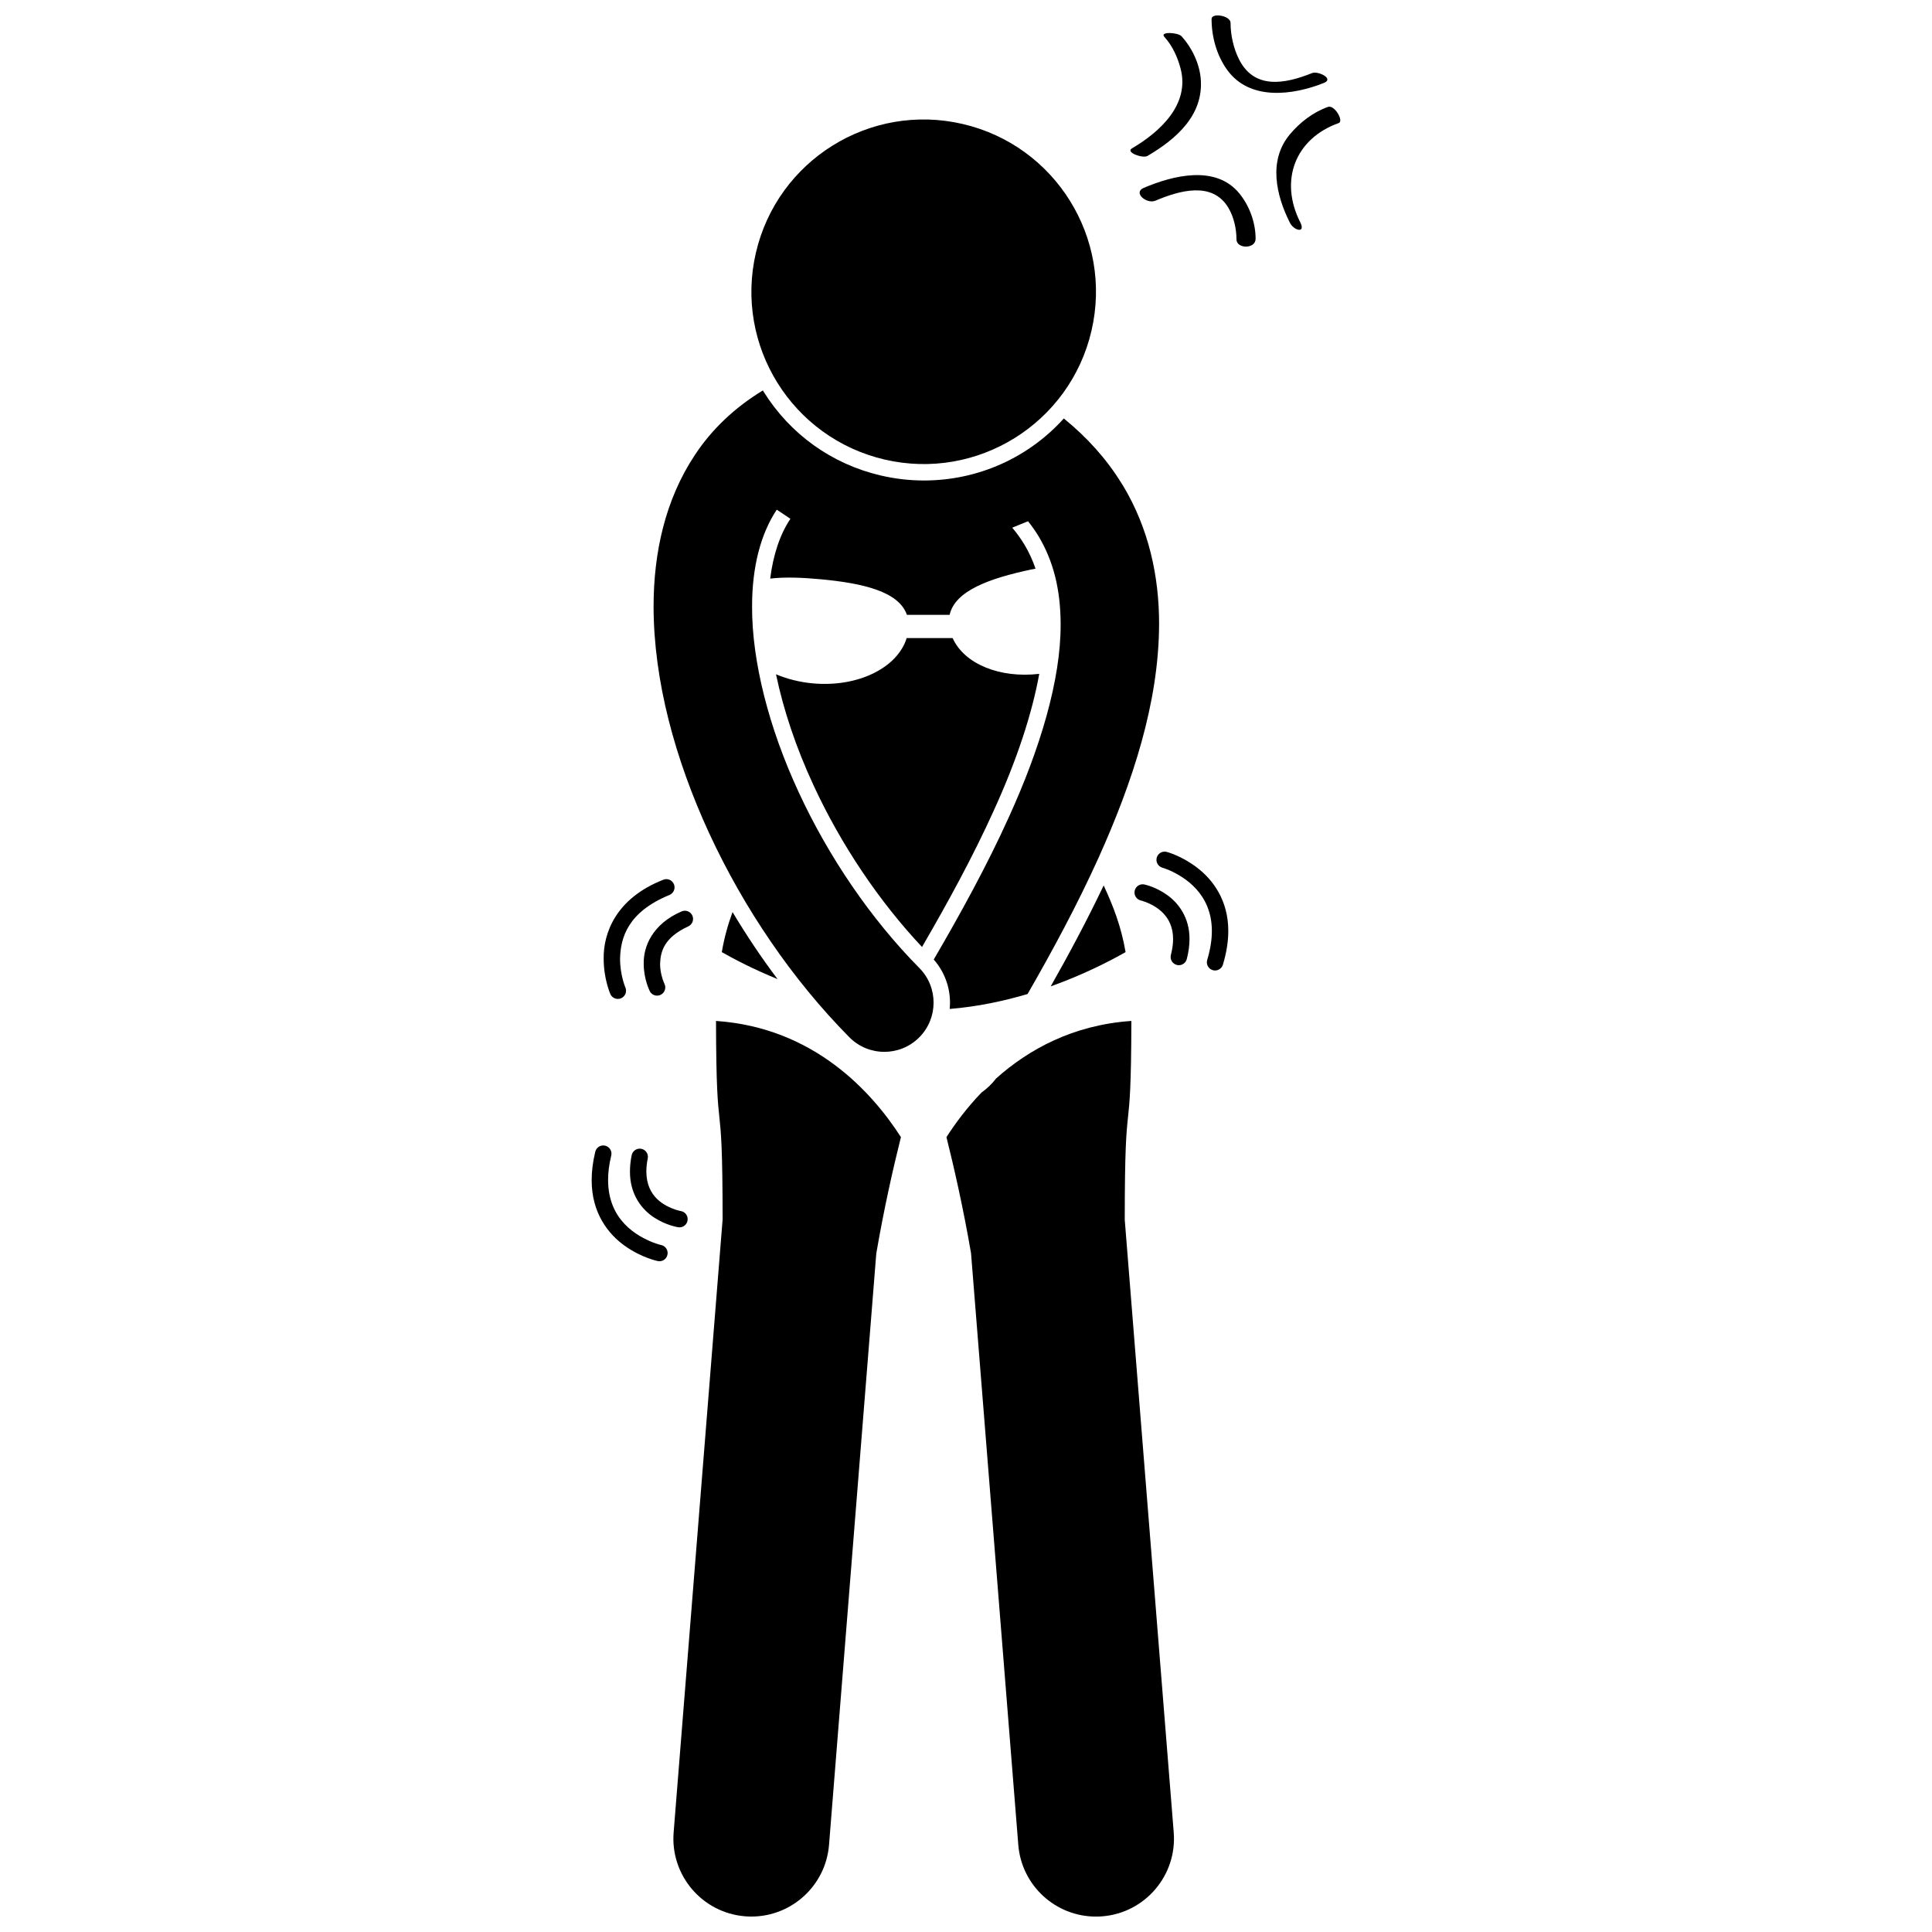
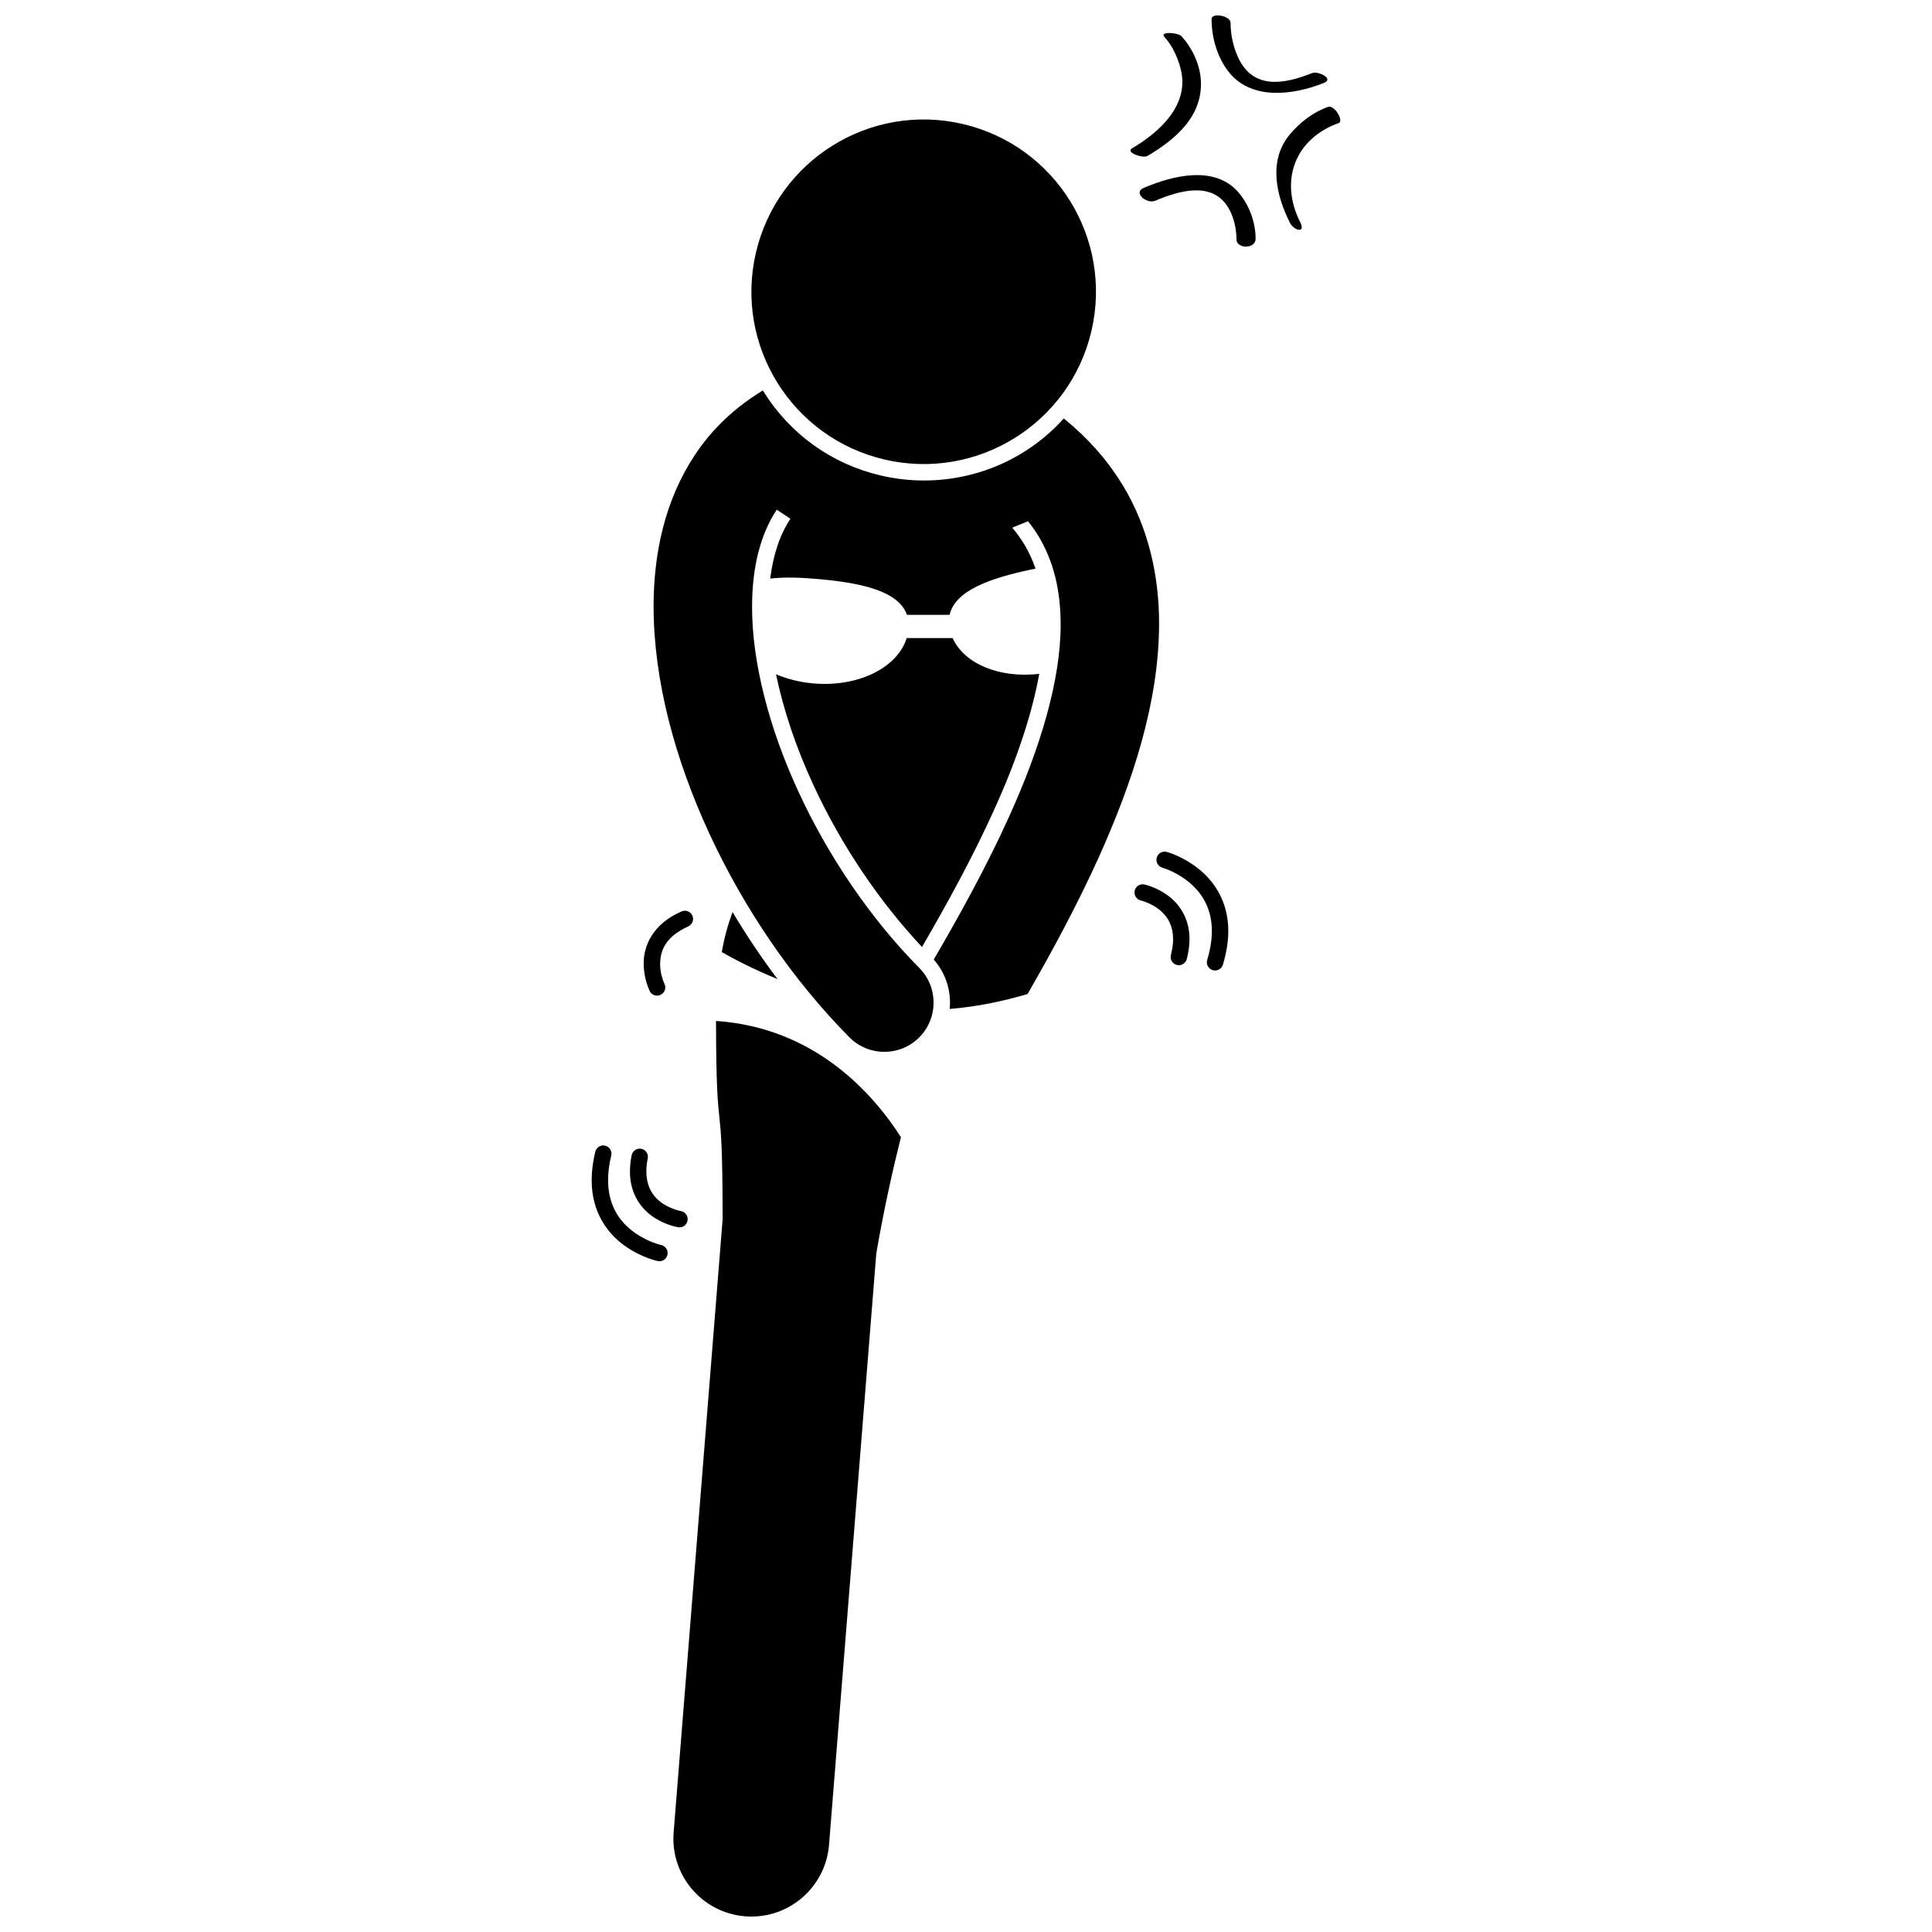
<svg xmlns="http://www.w3.org/2000/svg" width="800px" height="800px" version="1.1" viewBox="144 144 512 512">
  <defs>
    <clipPath id="c">
      <path d="m394 414h62v237.9h-62z" />
    </clipPath>
    <clipPath id="b">
      <path d="m322 414h61v237.9h-61z" />
    </clipPath>
    <clipPath id="a">
      <path d="m465 148.09h31v20.906h-31z" />
    </clipPath>
  </defs>
  <g clip-path="url(#c)">
-     <path d="m442.07 467.26c0.012-37.637 1.672-17.008 1.754-52.699-15.527 1.059-27.277 7.598-35.844 15.238-1.09 1.441-2.394 2.688-3.852 3.715-3.891 4.043-6.965 8.188-9.309 11.84 1.949 7.781 4.441 18.668 6.516 30.766l12.523 156.78c0.859 10.82 9.914 19.016 20.582 19.016 0.547 0 1.102-0.023 1.66-0.066 11.371-0.906 19.855-10.867 18.949-22.238z" />
-   </g>
+     </g>
  <path d="m419.41 322.58c-10.535 1.223-19.906-2.664-22.953-9.488h-12.176c-2.426 7.875-12.926 13.125-24.957 12-3.5-0.328-6.762-1.176-9.672-2.394 1.961 9.414 5.309 19.438 9.945 29.418 7.273 15.75 17.422 30.809 28.746 42.844 6.746-11.609 13.52-23.977 19.059-36.242 6.078-13.328 10.094-25.547 12.008-36.137z" />
  <path d="m350.06 403.47c-4.266-5.644-8.238-11.598-11.926-17.762-1.199 3.246-2.188 6.731-2.848 10.613 3.324 1.891 8.418 4.559 14.773 7.148z" />
-   <path d="m422.45 405.4c8.711-3.117 15.668-6.707 19.84-9.082-1.156-6.812-3.348-12.387-5.809-17.66-4.359 9.148-9.121 18.07-14.031 26.742z" />
  <g clip-path="url(#b)">
    <path d="m333.75 414.56c0.086 35.652 1.734 15.109 1.75 52.582l-12.98 162.46c-0.91 11.371 7.574 21.332 18.945 22.238 0.559 0.047 1.113 0.066 1.664 0.066 10.664 0 19.711-8.199 20.574-19.02l12.52-156.69c2.078-12.129 4.574-23.047 6.531-30.848-7.633-11.887-23.027-29.02-49.004-30.789z" />
  </g>
  <path d="m331.98 364.9c9.164 19.789 21.93 38.629 37.109 53.988 2.555 2.574 5.918 3.863 9.277 3.863 3.316 0 6.633-1.254 9.176-3.769 5.121-5.066 5.164-13.328 0.098-18.449-12.797-12.914-24.082-29.488-31.977-46.594-7.93-17.074-12.395-34.688-12.355-49.164-0.008-10.652 2.32-19.352 6.539-25.703l3.621 2.41c-2.766 4.148-4.57 9.555-5.356 15.852 3.844-0.457 8.441-0.285 13.43 0.18 11.156 1.047 20.645 3.238 22.801 9.422h11.32c1.426-6.398 10.602-9.672 21.57-12 0.402-0.086 0.797-0.16 1.199-0.242-0.785-2.258-1.758-4.387-2.957-6.387-0.945-1.555-2.012-3.043-3.219-4.469l4.188-1.707c1.016 1.293 1.949 2.602 2.762 3.938 4.019 6.703 5.856 14.316 5.875 23.328 0.066 14.797-5.441 32.957-13.703 51.109-5.82 12.895-12.914 25.762-19.926 37.777 2.797 3.195 4.332 7.242 4.309 11.523-0.004 0.531-0.035 1.055-0.086 1.578 7.352-0.602 14.336-2.086 20.648-3.965 6.508-11.305 13.121-23.531 18.836-36.164 8.98-19.977 15.949-40.965 16.012-61.859 0.023-12.633-2.731-25.391-9.613-36.789-0.117-0.191-0.254-0.375-0.371-0.566-3.883-6.312-9.004-12.059-15.262-17.145-9.207 10.223-22.5 16.438-37.094 16.438-3.805 0-7.637-0.445-11.379-1.316-13.012-3.027-24.062-10.941-31.125-22.281-0.055-0.09-0.098-0.184-0.148-0.273-7.418 4.496-13.566 10.309-18.055 17.152-0.004 0.004-0.004 0.008-0.008 0.008-7.82 11.812-10.91 25.82-10.91 40.156 0.043 19.598 5.644 40.32 14.773 60.121z" />
  <path d="m399.14 176.86c24.555 5.719 39.828 30.262 34.109 54.816-5.719 24.559-30.262 39.828-54.82 34.109-24.555-5.719-39.824-30.262-34.105-54.816 5.719-24.559 30.262-39.828 54.816-34.109" />
  <path d="m443.98 183.32c-1.809 1.066 2.887 2.731 4.113 2.008 7.625-4.488 14.91-10.812 14.117-20.438-0.332-4.043-2.336-8.258-5.066-11.266-0.953-1.051-5.914-1.32-4.574 0.148 2.144 2.371 3.516 5.387 4.312 8.453 2.469 9.523-5.539 16.762-12.902 21.094z" />
  <g clip-path="url(#a)">
    <path d="m491.71 163.37c-7.301 2.926-15.395 4.406-19.422-3.781-1.398-2.844-2.18-6.336-2.176-9.52 0.004-1.961-5.027-2.734-5.031-1.062-0.004 4.734 1.34 9.625 4.109 13.48 5.961 8.32 17.457 6.773 25.688 3.481 2.75-1.102-1.578-3.234-3.168-2.598z" />
  </g>
  <path d="m495.93 172.33c-3.965 1.41-7.426 4.09-10.105 7.285-5.769 6.879-3.668 16.125 0.012 23.414 1.062 2.106 4.289 2.941 2.719-0.176-5.543-10.984-1.379-22.125 10.234-26.25 1.383-0.488-1.105-4.898-2.859-4.273z" />
  <path d="m447.1 193.79c-2.949 1.25 0.781 4.375 3.102 3.394 6.312-2.676 15.105-5.254 19.348 1.914 1.441 2.438 2.125 5.531 2.129 8.355 0.008 2.5 5.074 2.633 5.07-0.191-0.012-4.269-1.586-8.621-4.25-11.926-6.266-7.766-17.66-4.828-25.398-1.547z" />
  <path d="m327.48 386.64c-0.484-1.094-1.77-1.59-2.863-1.098-7.777 3.356-10.129 9.363-10.027 13.875 0.012 4.082 1.527 7.066 1.602 7.234 0.379 0.762 1.145 1.203 1.945 1.203 0.324 0 0.66-0.074 0.969-0.23 1.074-0.539 1.508-1.848 0.973-2.918v-0.008s-0.043-0.078-0.148-0.336c-0.324-0.766-1.004-2.734-0.996-4.949 0.098-3.281 1.094-6.969 7.449-9.906 1.094-0.484 1.59-1.77 1.098-2.867z" />
-   <path d="m319.79 377.14c-12.629 4.941-15.926 14.223-15.812 20.969 0.008 5.277 1.699 9.145 1.762 9.309 0.355 0.816 1.156 1.309 1.996 1.309 0.289 0 0.582-0.055 0.867-0.18 1.102-0.48 1.605-1.762 1.125-2.863 0 0-0.32-0.727-0.684-2.102-0.359-1.375-0.719-3.309-0.719-5.469 0.113-5.559 2-12.387 13.074-16.93 1.113-0.449 1.66-1.715 1.211-2.828-0.445-1.121-1.711-1.668-2.82-1.215z" />
  <path d="m453.2 381.11c-2.949-2.086-5.75-2.672-5.918-2.715-1.176-0.254-2.332 0.492-2.582 1.672-0.246 1.176 0.496 2.332 1.676 2.582h-0.004c0.004 0 0.457 0.094 1.285 0.41 2.582 1.043 7.231 3.488 7.227 9.812 0 1.211-0.176 2.602-0.586 4.195-0.301 1.164 0.398 2.348 1.562 2.652 0.184 0.047 0.367 0.07 0.547 0.07 0.965 0 1.852-0.652 2.106-1.633 0.488-1.902 0.719-3.656 0.719-5.281 0.031-5.863-3.09-9.723-6.031-11.766z" />
  <path d="m461.32 374c-4.035-3.133-7.945-4.188-8.109-4.234-1.16-0.316-2.356 0.371-2.668 1.531s0.375 2.352 1.535 2.664h-0.004c0.004 0 0.734 0.195 1.988 0.742 3.84 1.742 11.098 6.106 11.094 16.023 0 2.219-0.359 4.75-1.234 7.656-0.348 1.148 0.301 2.363 1.453 2.711 0.211 0.062 0.418 0.094 0.629 0.094 0.934 0 1.797-0.609 2.082-1.547 0.98-3.254 1.422-6.223 1.422-8.91 0.02-8.203-4.156-13.641-8.188-16.73z" />
  <path d="m324.07 469.26c1.051 0 1.98-0.762 2.141-1.84 0.188-1.188-0.625-2.297-1.812-2.481v-0.004s-0.492-0.07-1.379-0.359c-2.769-0.977-7.715-3.234-7.731-10.137 0.004-1.027 0.109-2.164 0.371-3.426 0.238-1.18-0.516-2.328-1.695-2.566-1.172-0.242-2.324 0.52-2.566 1.695-0.312 1.527-0.453 2.965-0.453 4.297-0.043 6.242 3.297 10.234 6.457 12.25 3.168 2.062 6.164 2.508 6.336 2.543 0.109 0.02 0.223 0.027 0.332 0.027z" />
  <path d="m319.21 473.94h-0.008s-0.793-0.164-2.137-0.676c-4.137-1.645-11.91-5.789-11.914-16.539 0-1.926 0.242-4.078 0.832-6.484 0.281-1.168-0.434-2.344-1.602-2.625-1.168-0.285-2.34 0.434-2.625 1.598-0.664 2.719-0.957 5.223-0.957 7.516-0.035 8.766 4.457 14.379 8.797 17.441 4.344 3.109 8.543 3.981 8.715 4.023 0.148 0.031 0.301 0.047 0.449 0.047 1.004 0 1.91-0.703 2.121-1.727 0.25-1.172-0.5-2.324-1.672-2.574z" />
</svg>